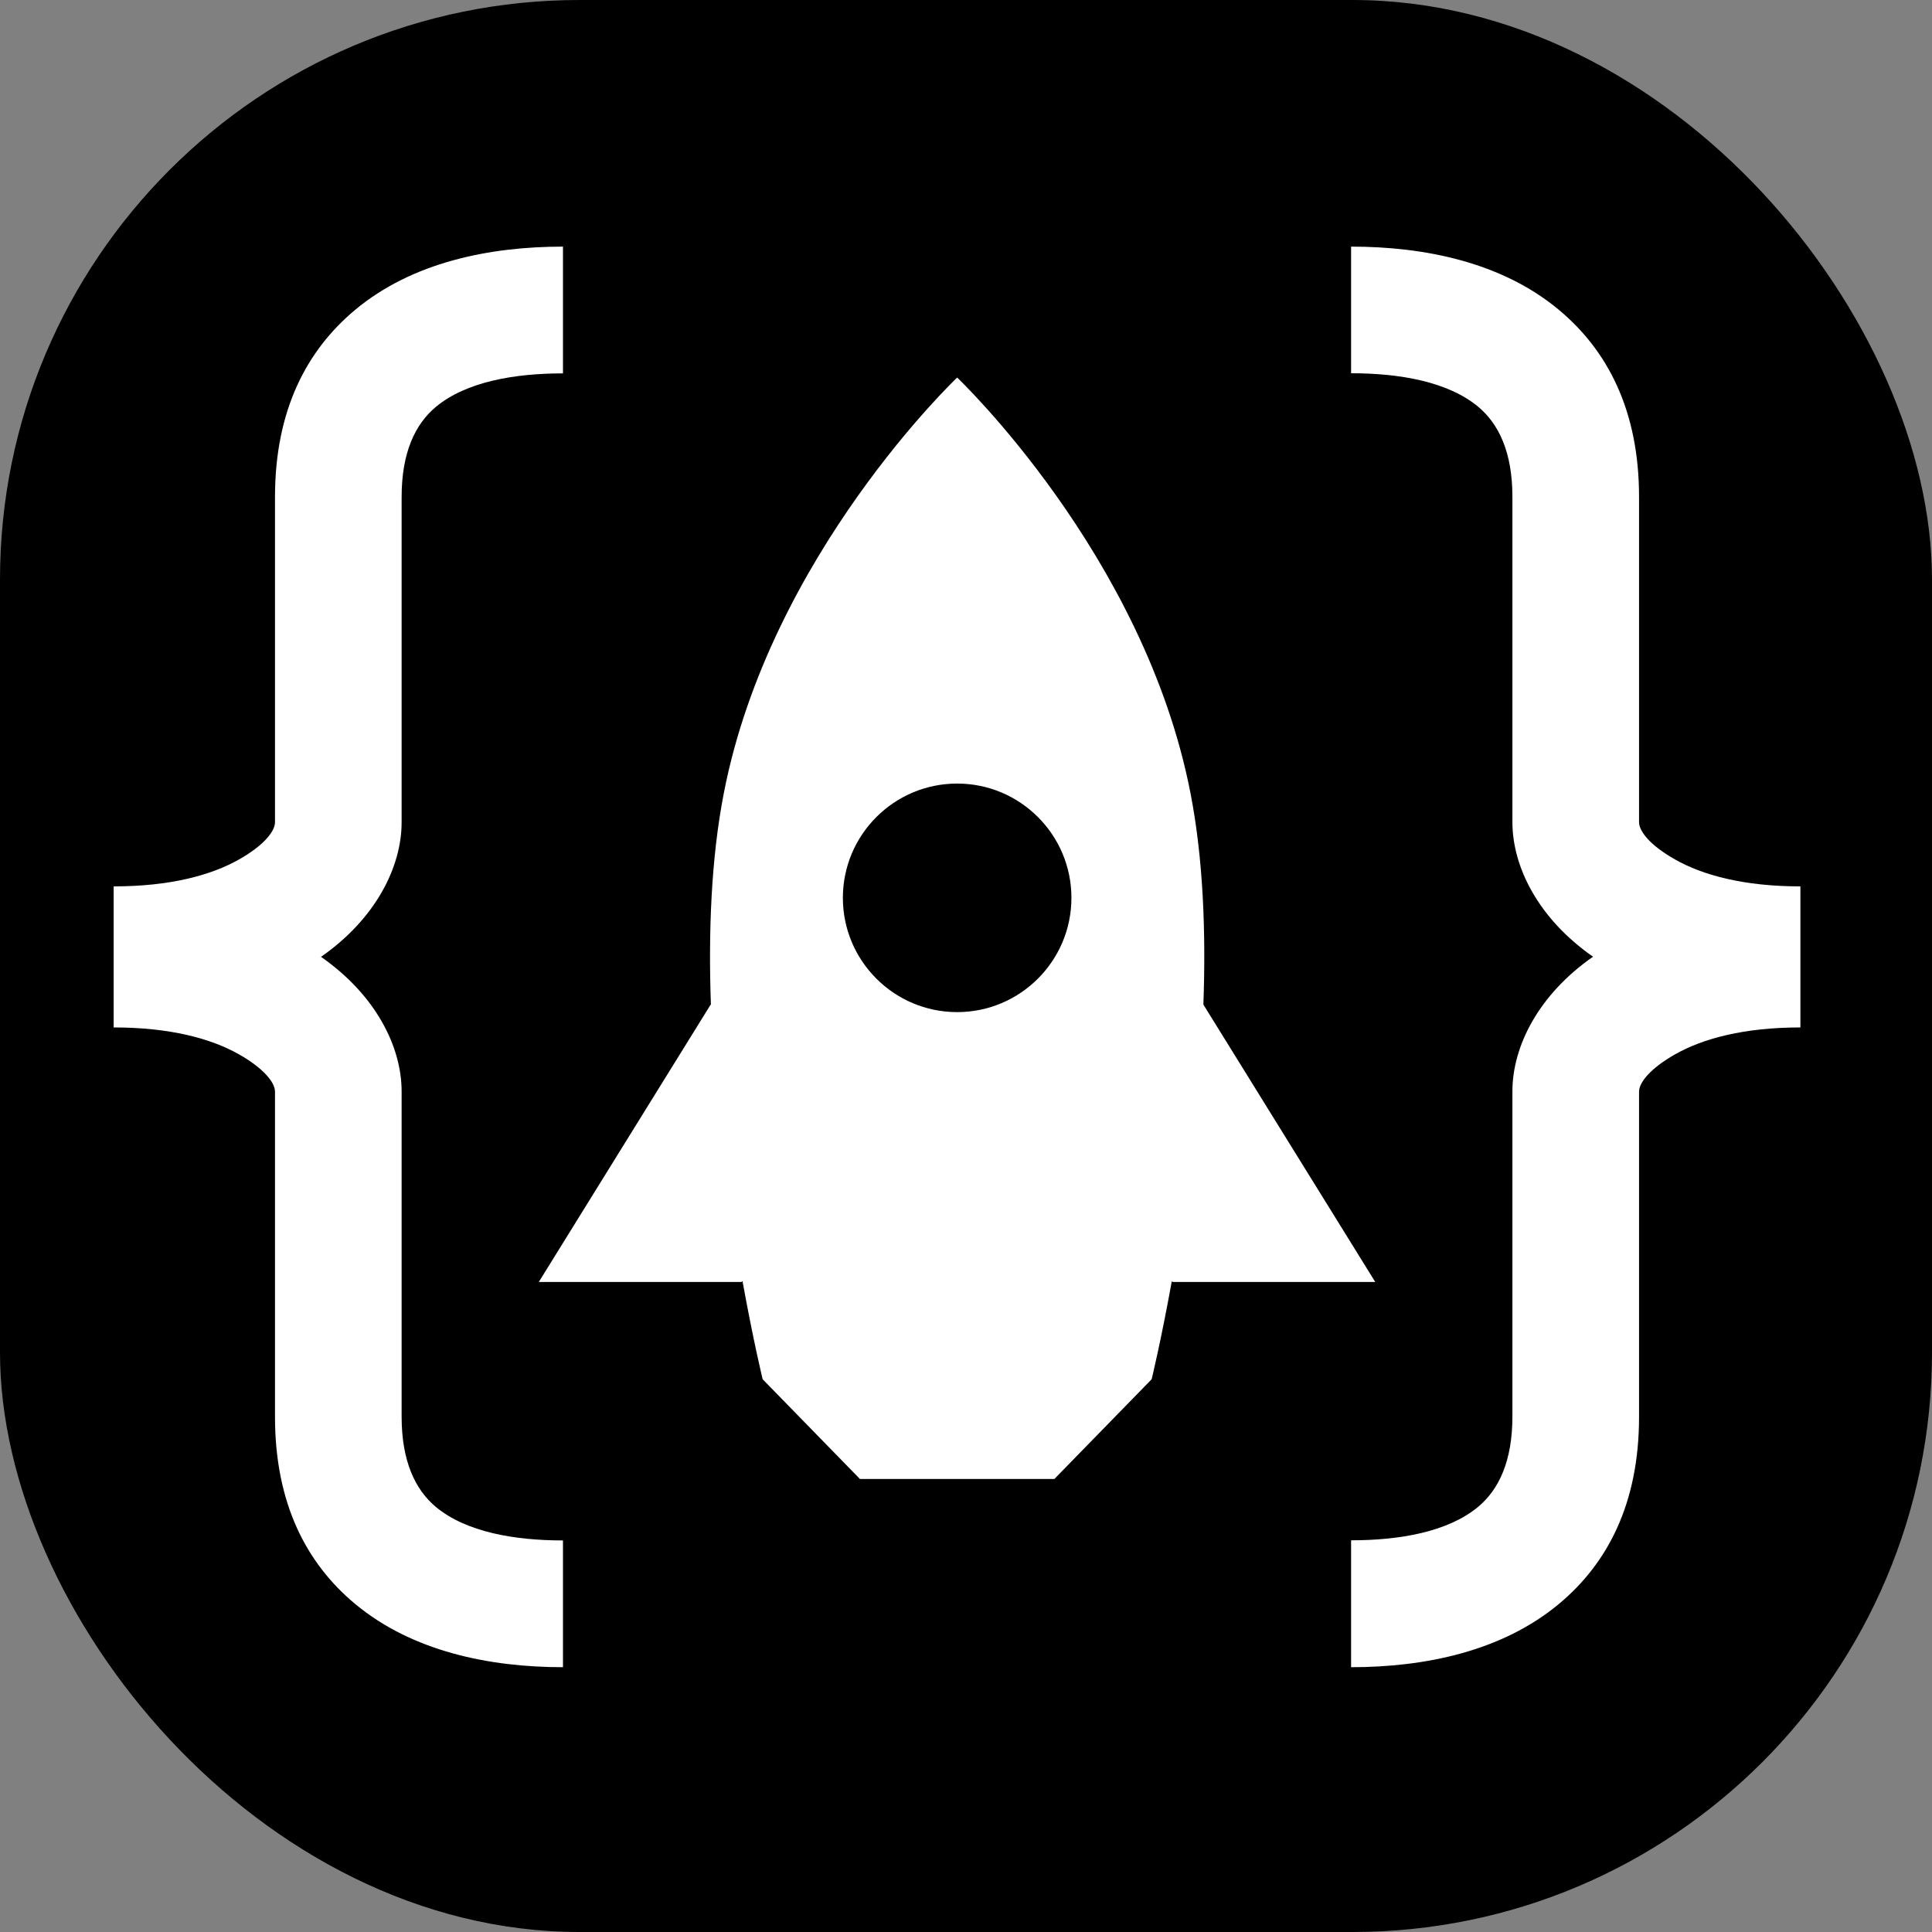
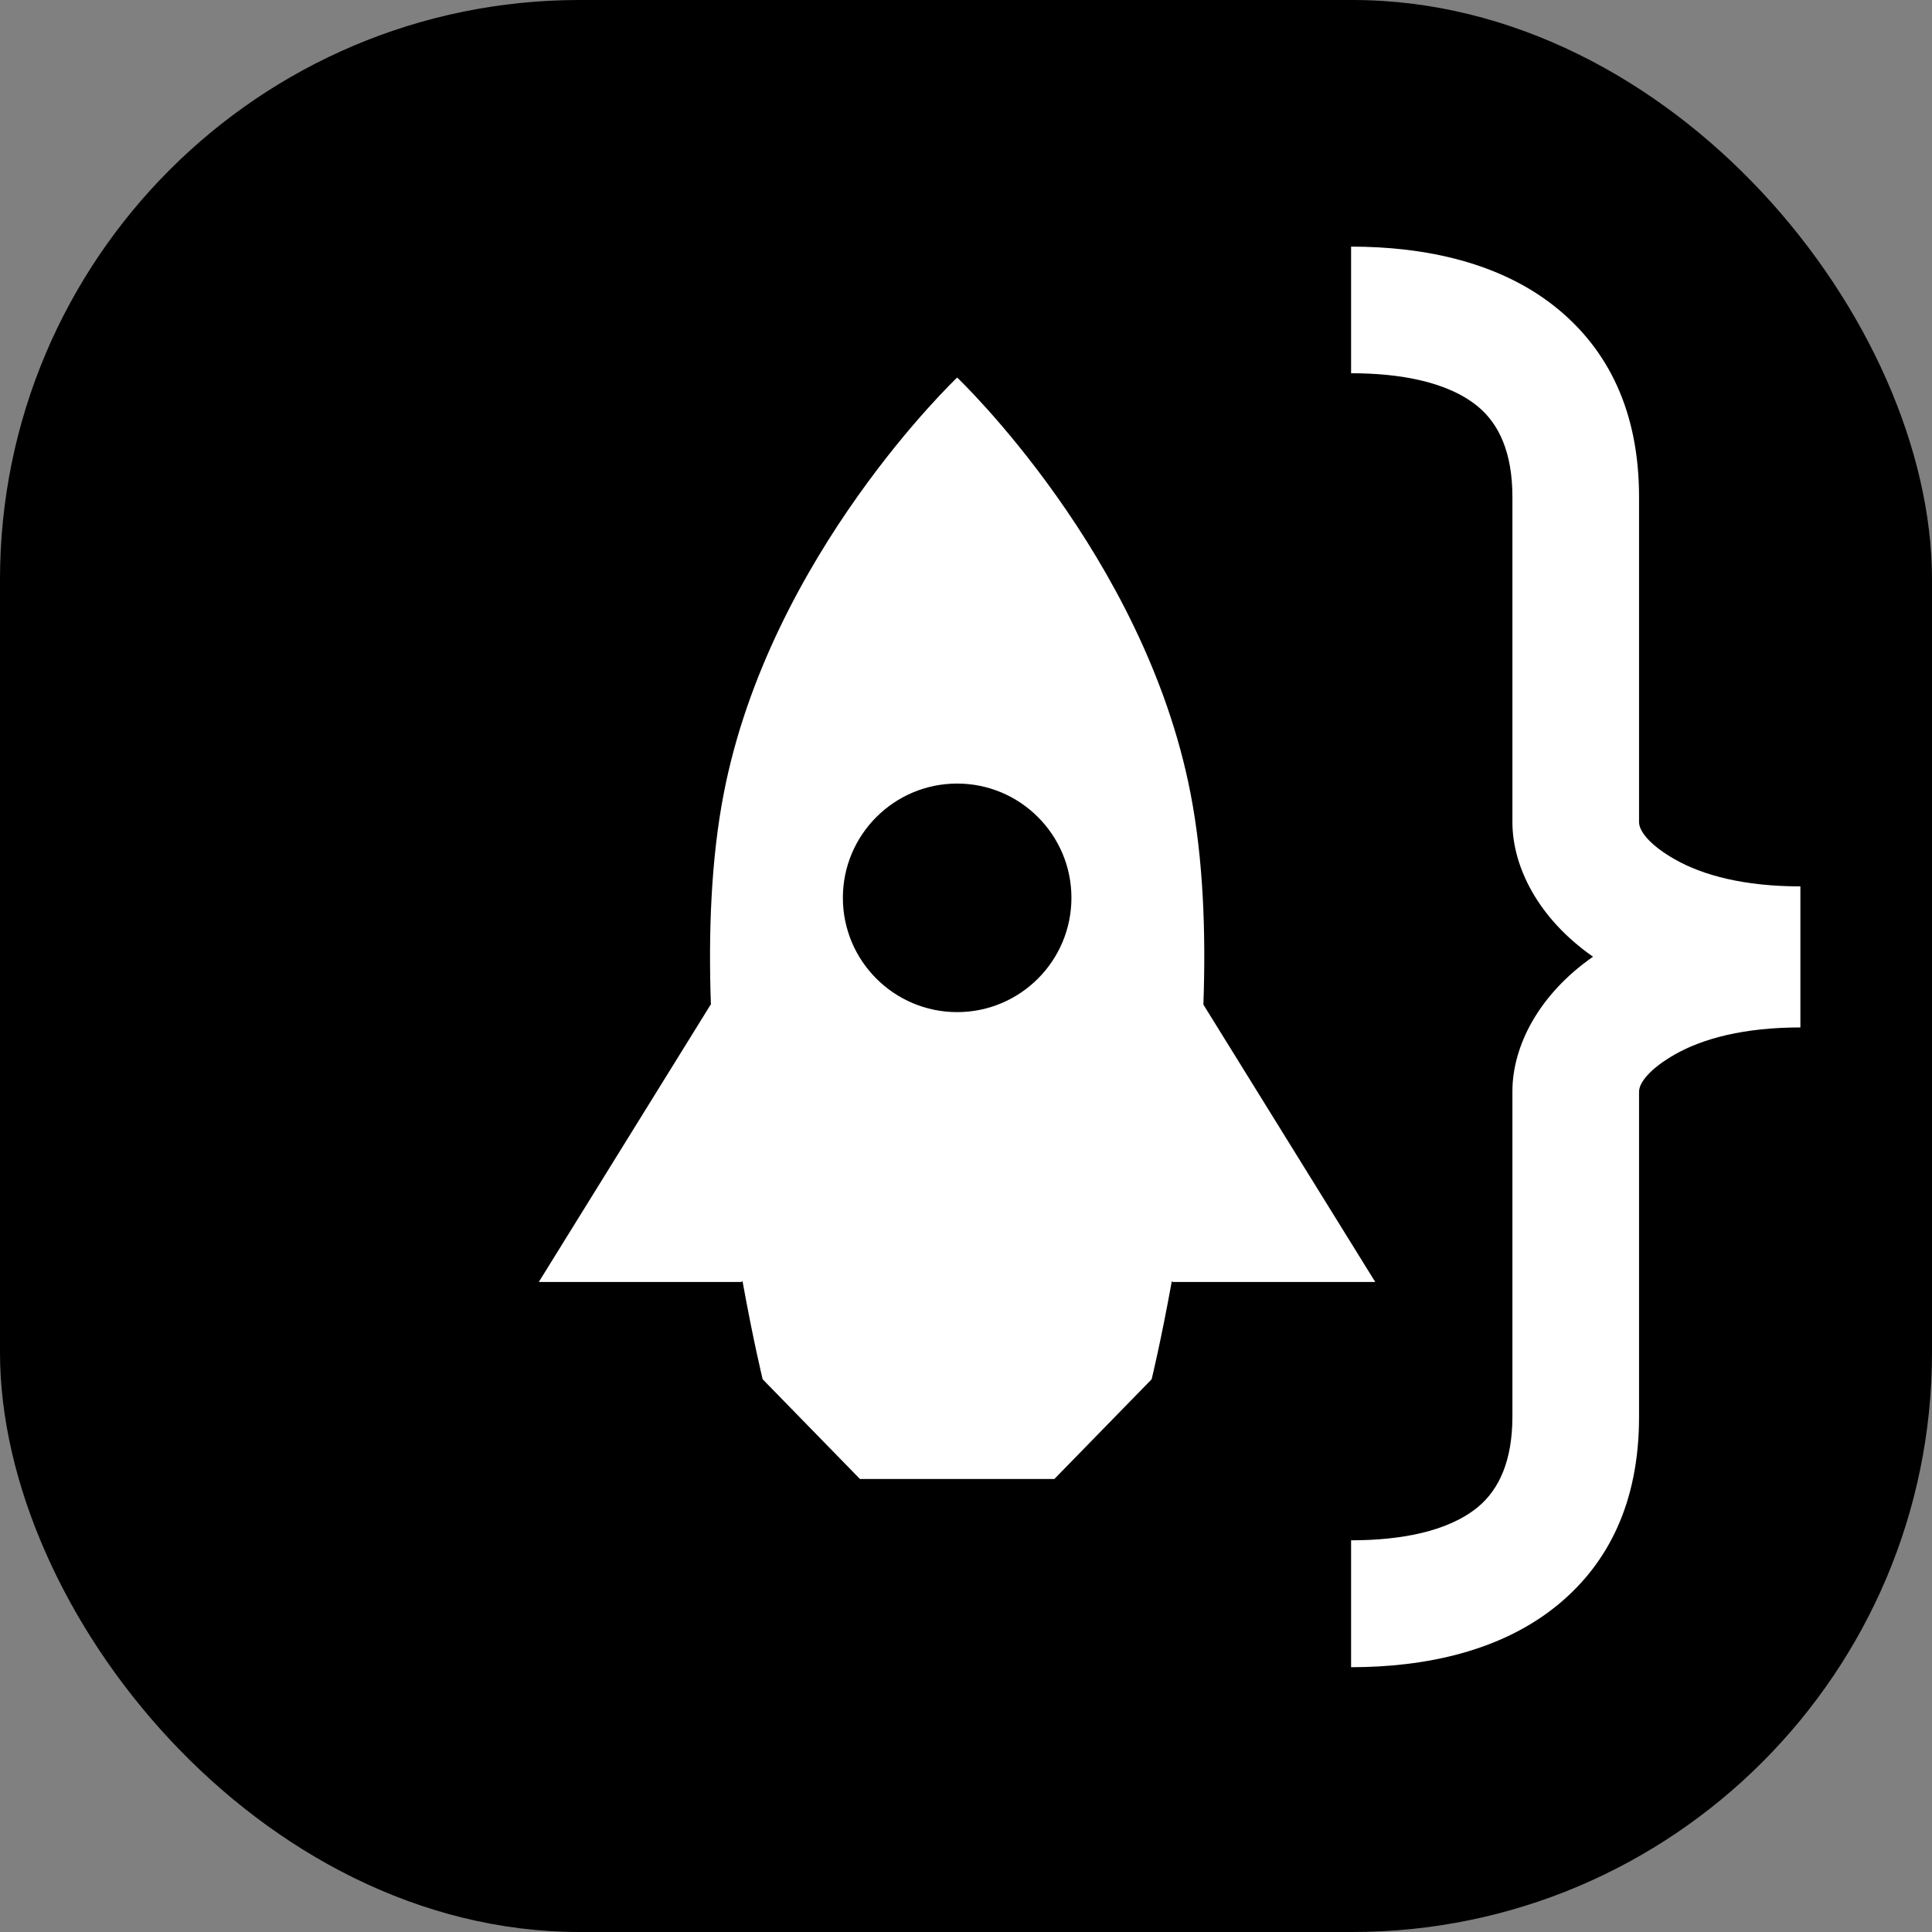
<svg xmlns="http://www.w3.org/2000/svg" width="100" height="100" viewBox="0 0 100 100" fill="none">
  <rect x="0" y="0" width="100" height="100" fill="#808080" stroke="none" />
  <rect width="100" height="100" rx="30" fill="black" />
-   <path fill-rule="evenodd" clip-rule="evenodd" d="M29.139 19.326C26.635 19.326 24.125 19.756 22.558 21.062C21.488 21.957 20.788 23.424 20.788 25.725V42.554C20.788 44.889 19.435 47.561 16.616 49.526C19.435 51.491 20.788 54.162 20.788 56.497V73.327C20.788 75.628 21.488 77.102 22.558 77.997C24.125 79.302 26.635 79.733 29.139 79.733V86.294C25.337 86.294 21.34 85.48 18.386 83.023C15.869 80.931 14.234 77.829 14.234 73.334V56.504C14.234 56.02 13.628 55.286 12.37 54.573C10.923 53.752 8.797 53.18 5.883 53.18V45.879C8.79 45.879 10.923 45.307 12.37 44.486C13.635 43.773 14.234 43.039 14.234 42.554V25.725C14.234 21.23 15.876 18.128 18.386 16.035C21.34 13.572 25.337 12.765 29.139 12.765V19.319V19.326Z" fill="white" />
  <path fill-rule="evenodd" clip-rule="evenodd" d="M69.932 86.294C73.734 86.294 77.731 85.48 80.685 83.023C83.201 80.931 84.837 77.829 84.837 73.334V56.504C84.837 56.02 85.442 55.286 86.701 54.573C88.147 53.752 90.274 53.18 93.188 53.18V45.879C90.281 45.879 88.147 45.307 86.701 44.486C85.436 43.773 84.837 43.039 84.837 42.554V25.725C84.837 21.23 83.195 18.128 80.685 16.035C77.731 13.572 73.734 12.765 69.932 12.765V19.319C72.435 19.319 74.945 19.75 76.513 21.055C77.583 21.95 78.282 23.417 78.282 25.718V42.548C78.282 44.883 79.635 47.554 82.454 49.519C79.635 51.484 78.282 54.156 78.282 56.49V73.32C78.282 75.621 77.583 77.095 76.513 77.99C74.945 79.296 72.435 79.726 69.932 79.726V86.287V86.294Z" fill="white" />
  <path fill-rule="evenodd" clip-rule="evenodd" d="M49.542 19.542C49.542 19.542 39.852 28.727 37.463 41.062C36.804 44.453 36.663 48.269 36.797 52.023L36.784 51.997L27.888 66.356H38.372L38.432 66.309C38.991 69.405 39.475 71.39 39.475 71.39L44.509 76.551H54.575L59.609 71.39C59.609 71.39 60.093 69.412 60.652 66.316L60.699 66.356H71.183L62.287 51.997C62.422 48.255 62.28 44.447 61.621 41.062C59.232 28.727 49.542 19.542 49.542 19.542ZM49.542 40.557C52.806 40.557 55.457 43.208 55.457 46.472C55.457 49.736 52.806 52.387 49.542 52.387C46.278 52.387 43.627 49.736 43.627 46.472C43.627 43.208 46.278 40.557 49.542 40.557Z" fill="white" />
</svg>